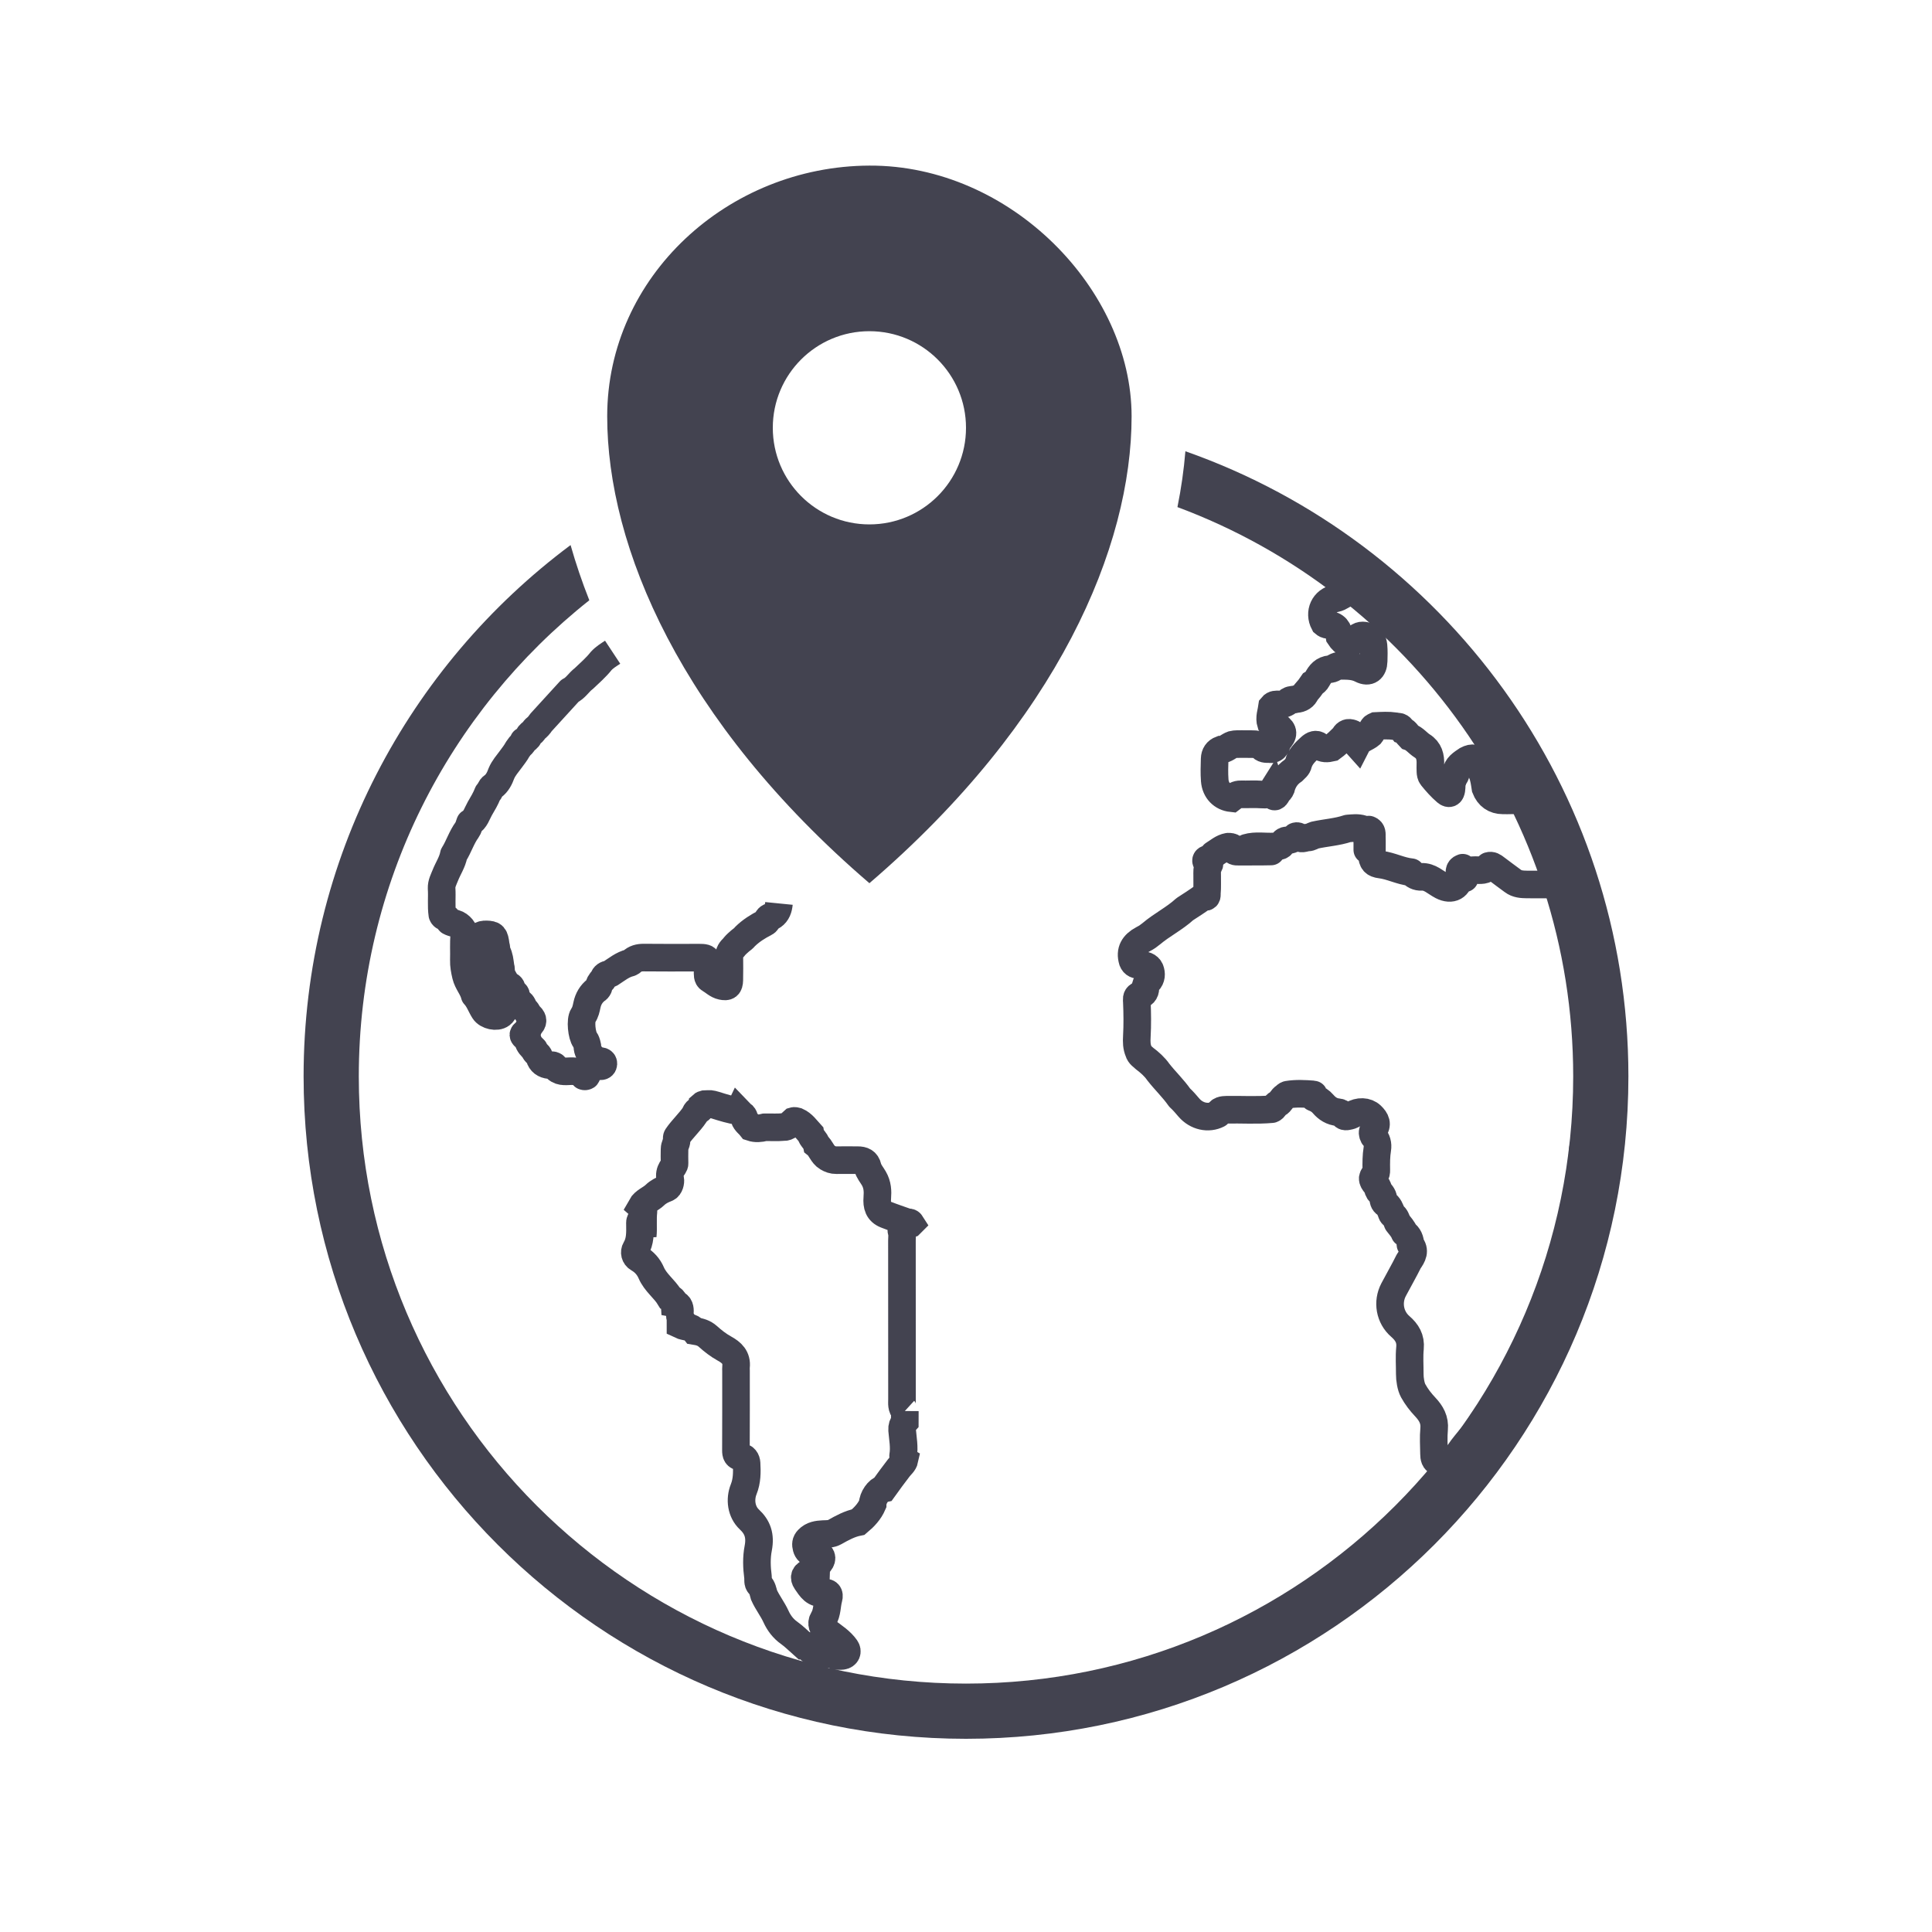
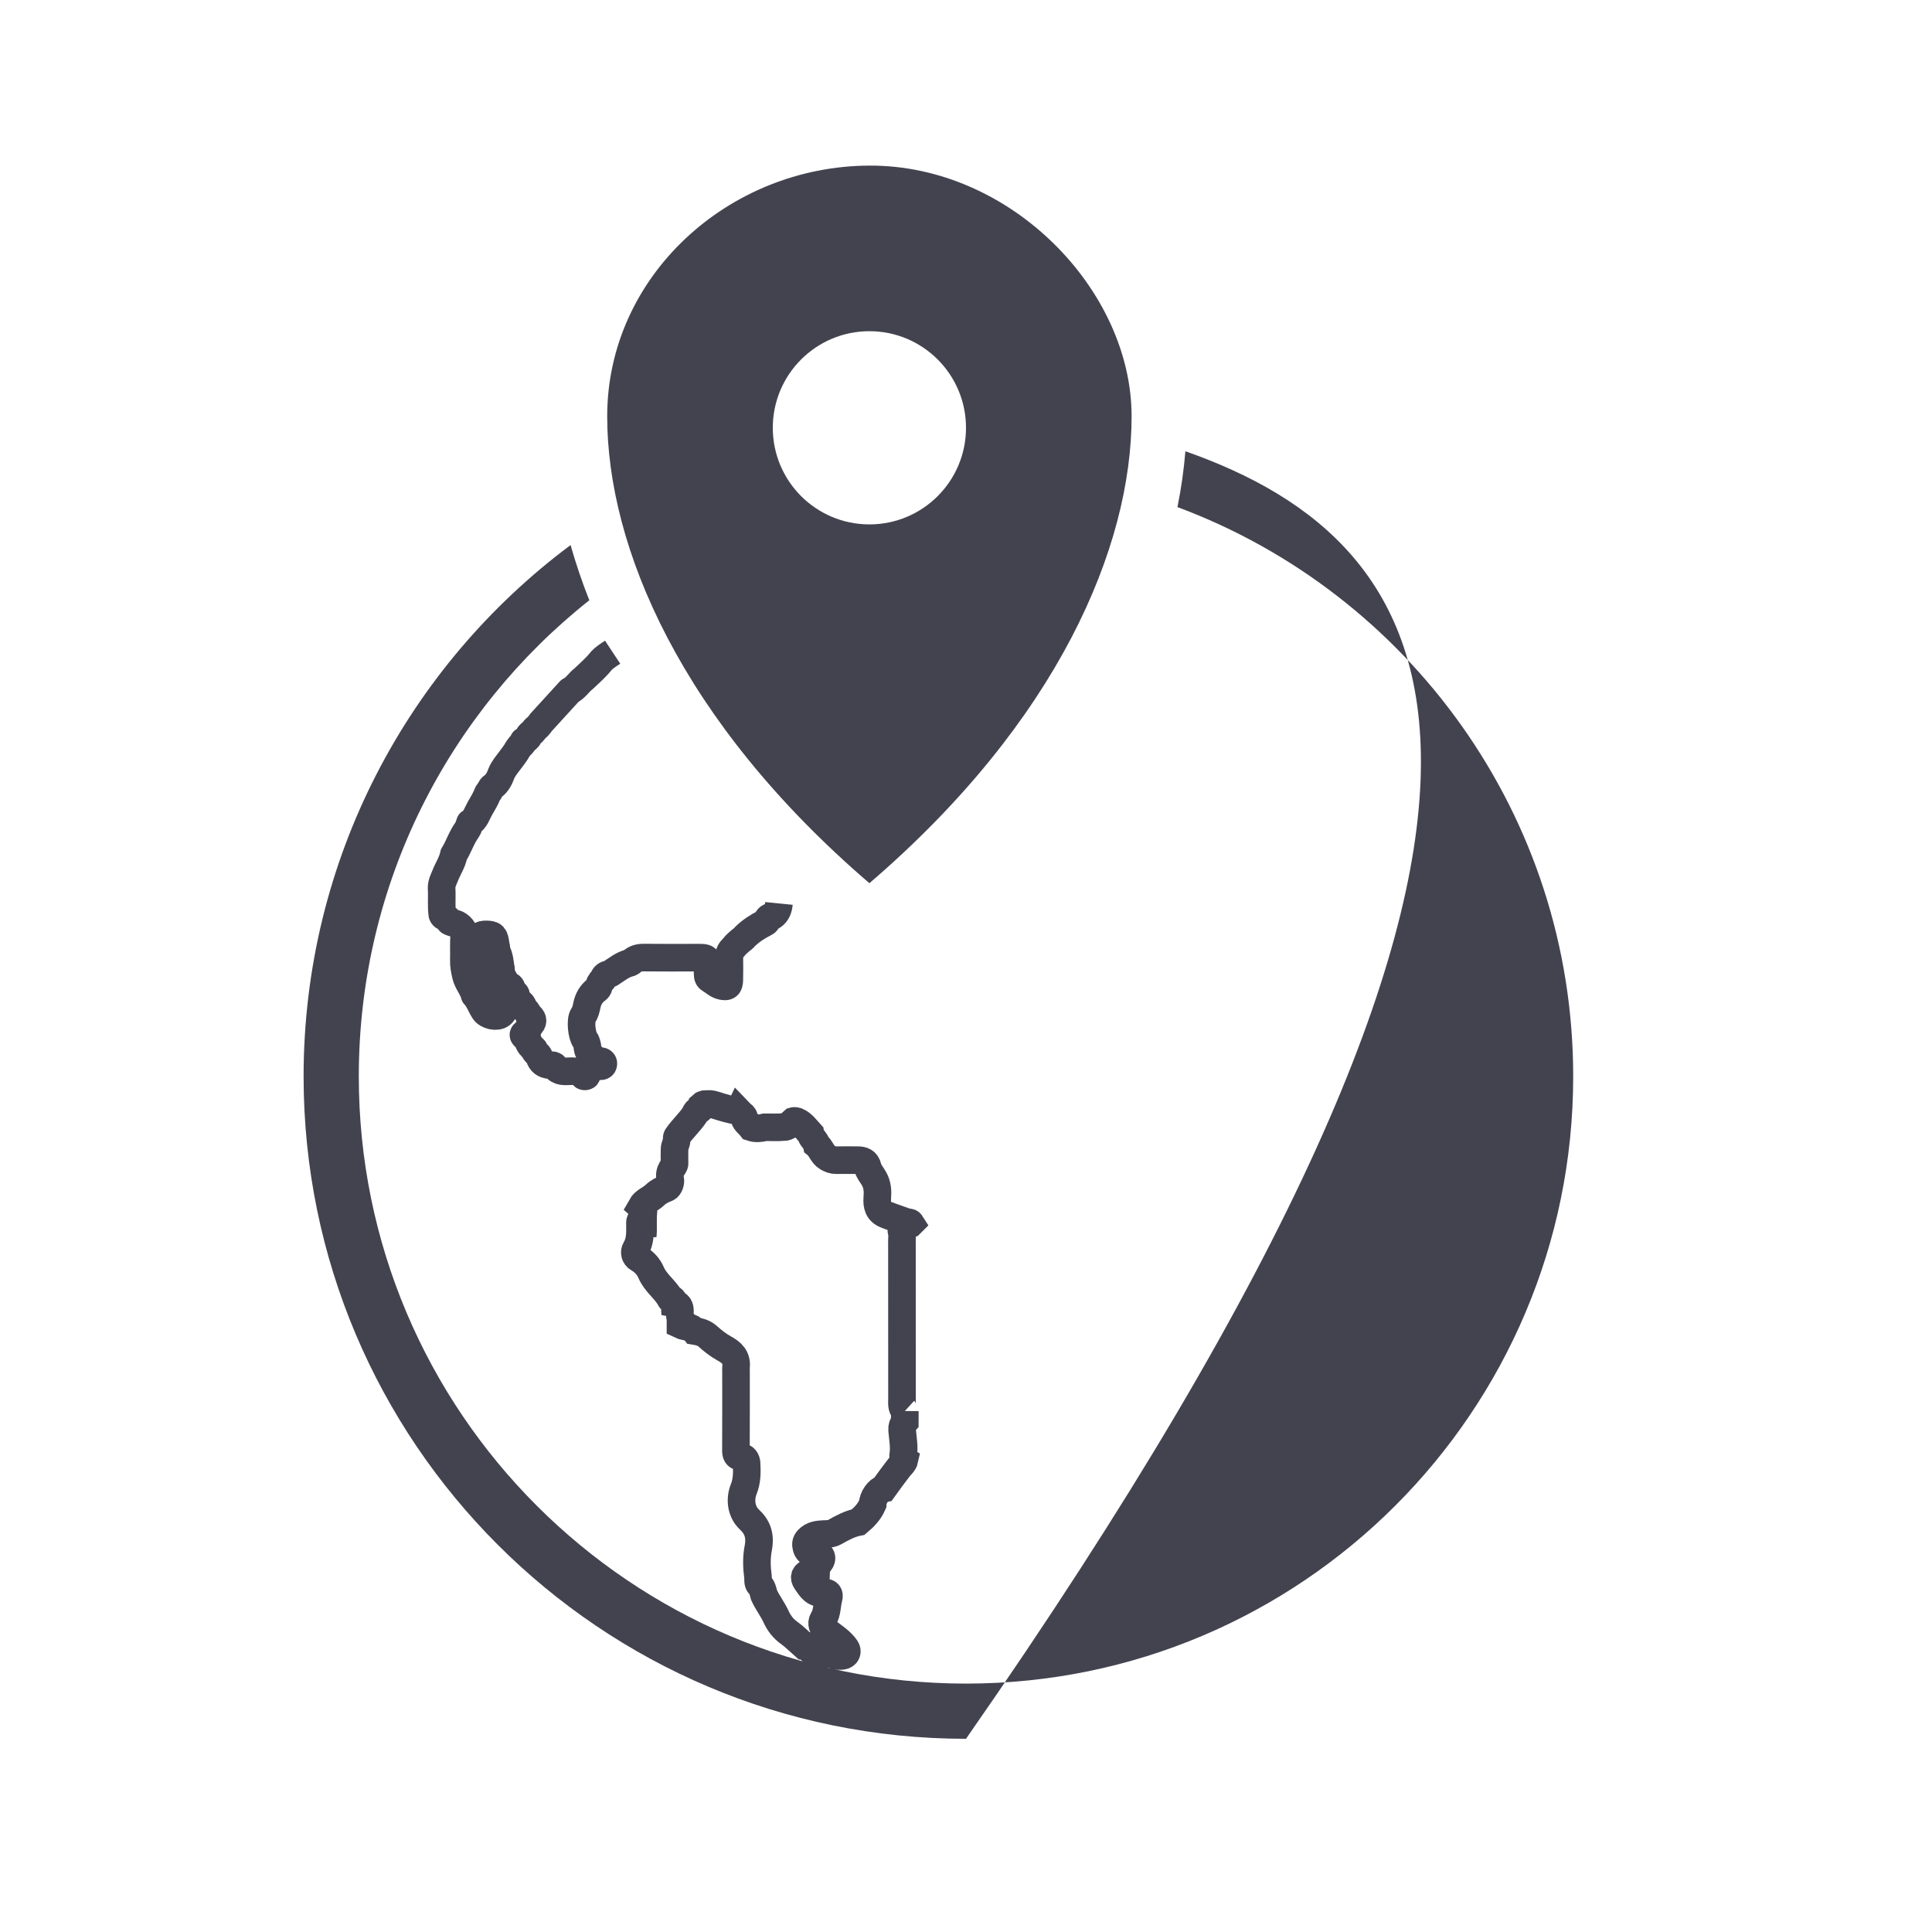
<svg xmlns="http://www.w3.org/2000/svg" width="70px" height="70px" viewBox="0 0 70 70" version="1.1">
  <title>globalization</title>
  <desc>Created with Sketch.</desc>
  <g id="globalization" stroke="none" stroke-width="1" fill="none" fill-rule="evenodd">
    <g id="Group-9-Copy" transform="translate(11, 6)">
-       <path d="M9.673,13.749 C3.804,18.125 0,25.122 0,33 C0,46.246 10.754,57 24,57 C37.246,57 48,46.246 48,33 C48,22.539 41.293,13.633 31.949,10.35 C31.894,11.019 31.798,11.694 31.661,12.373 C40.03,15.486 46,23.552 46,33 C46,45.142 36.142,55 24,55 C11.858,55 2,45.142 2,33 C2,26.012 5.265,19.78 10.352,15.749 C10.088,15.082 9.862,14.414 9.673,13.749 Z" id="Combined-Shape" fill="#434350" fill-rule="nonzero" />
+       <path d="M9.673,13.749 C3.804,18.125 0,25.122 0,33 C0,46.246 10.754,57 24,57 C48,22.539 41.293,13.633 31.949,10.35 C31.894,11.019 31.798,11.694 31.661,12.373 C40.03,15.486 46,23.552 46,33 C46,45.142 36.142,55 24,55 C11.858,55 2,45.142 2,33 C2,26.012 5.265,19.78 10.352,15.749 C10.088,15.082 9.862,14.414 9.673,13.749 Z" id="Combined-Shape" fill="#434350" fill-rule="nonzero" />
      <path d="M17.223,26.733 C17.205,26.914 17.153,27.079 16.998,27.186 C16.983,27.198 16.965,27.206 16.947,27.213 C16.854,27.222 16.805,27.283 16.784,27.375 C16.768,27.401 16.747,27.42 16.719,27.433 C16.456,27.567 16.207,27.723 15.992,27.935 C15.943,27.998 15.88,28.042 15.818,28.09 C15.749,28.152 15.677,28.211 15.616,28.284 C15.605,28.3 15.592,28.315 15.58,28.329 C15.485,28.423 15.398,28.519 15.426,28.673 C15.427,28.954 15.432,29.234 15.424,29.513 C15.418,29.725 15.353,29.767 15.156,29.726 C14.984,29.69 14.863,29.56 14.717,29.477 C14.623,29.423 14.638,29.296 14.638,29.193 C14.638,28.66 14.673,28.698 14.153,28.698 C13.544,28.698 12.935,28.702 12.326,28.695 C12.156,28.694 12.008,28.729 11.882,28.852 C11.864,28.864 11.844,28.874 11.824,28.884 C11.558,28.947 11.347,29.123 11.121,29.269 C11.105,29.278 11.086,29.285 11.068,29.292 C10.972,29.308 10.893,29.348 10.864,29.457 C10.856,29.475 10.846,29.491 10.834,29.507 C10.748,29.574 10.707,29.671 10.684,29.777 C10.665,29.818 10.638,29.849 10.599,29.87 C10.422,30.006 10.312,30.194 10.266,30.414 C10.237,30.55 10.213,30.674 10.131,30.795 C10.018,30.959 10.076,31.517 10.2,31.679 C10.236,31.727 10.249,31.783 10.267,31.838 C10.274,31.859 10.279,31.88 10.282,31.902 C10.279,32.064 10.363,32.184 10.459,32.299 C10.502,32.386 10.573,32.421 10.663,32.43 C10.745,32.438 10.868,32.44 10.862,32.542 C10.855,32.665 10.724,32.626 10.64,32.635 C10.551,32.644 10.458,32.631 10.375,32.679 C10.334,32.702 10.316,32.74 10.303,32.782 C10.293,32.852 10.292,32.925 10.246,32.983 C10.214,33.003 10.181,33.005 10.148,32.991 C10.022,32.839 9.858,32.805 9.675,32.811 C9.469,32.818 9.254,32.855 9.102,32.642 C9.057,32.579 8.973,32.597 8.904,32.59 C8.728,32.573 8.596,32.485 8.546,32.303 C8.512,32.182 8.377,32.148 8.355,32.025 C8.259,31.931 8.161,31.841 8.129,31.699 C8.111,31.621 8.05,31.584 7.991,31.546 C7.956,31.511 7.95,31.477 7.994,31.443 C8.144,31.411 8.124,31.246 8.197,31.152 C8.317,31.045 8.332,30.934 8.207,30.818 C8.192,30.808 8.179,30.794 8.166,30.78 C8.143,30.751 8.126,30.719 8.108,30.686 C8.083,30.636 8.045,30.599 8.005,30.563 C7.992,30.549 7.982,30.534 7.973,30.517 C7.944,30.397 7.869,30.318 7.768,30.26 C7.738,30.233 7.722,30.197 7.714,30.157 C7.708,30.128 7.705,30.098 7.702,30.069 C7.698,29.982 7.615,29.972 7.572,29.925 C7.556,29.901 7.547,29.872 7.542,29.843 C7.545,29.736 7.465,29.71 7.39,29.678 C7.302,29.56 7.229,29.429 7.167,29.293 C7.145,29.194 7.164,29.09 7.131,28.992 C7.107,28.825 7.093,28.655 7.012,28.504 C6.981,28.418 6.99,28.323 6.961,28.236 C6.92,27.906 6.881,27.862 6.625,27.855 C6.416,27.851 6.335,27.915 6.345,28.136 C6.357,28.405 6.363,28.677 6.449,28.936 C6.478,29.018 6.502,29.102 6.513,29.189 C6.519,29.209 6.525,29.229 6.53,29.248 C6.546,29.362 6.598,29.45 6.684,29.518 C6.71,29.552 6.729,29.589 6.746,29.629 C6.894,29.886 7.04,30.143 7.207,30.388 C7.295,30.516 7.275,30.662 7.158,30.751 C6.996,30.876 6.653,30.799 6.541,30.624 C6.421,30.438 6.352,30.217 6.196,30.055 C6.133,29.798 5.943,29.606 5.88,29.344 C5.836,29.156 5.8,28.973 5.806,28.781 C5.816,28.479 5.792,28.178 5.823,27.876 C5.839,27.714 5.673,27.511 5.487,27.458 C5.419,27.438 5.351,27.422 5.289,27.387 C5.226,27.312 5.17,27.226 5.069,27.199 C5.05,27.184 5.036,27.164 5.027,27.14 C4.981,26.824 5.021,26.503 5,26.185 C4.994,26.011 5.072,25.872 5.134,25.716 C5.233,25.464 5.392,25.236 5.442,24.962 C5.624,24.676 5.721,24.34 5.924,24.066 C5.976,23.995 5.994,23.896 6.028,23.81 C6.227,23.702 6.281,23.478 6.384,23.298 C6.488,23.118 6.601,22.936 6.675,22.737 C6.757,22.673 6.762,22.545 6.857,22.492 C7.015,22.376 7.099,22.207 7.166,22.024 C7.246,21.828 7.387,21.675 7.508,21.509 C7.593,21.392 7.684,21.281 7.752,21.153 C7.783,21.11 7.814,21.068 7.844,21.026 C7.89,20.985 7.94,20.948 7.962,20.886 C7.964,20.873 7.966,20.86 7.969,20.847 C8.054,20.806 8.128,20.754 8.173,20.664 C8.175,20.651 8.177,20.638 8.179,20.626 C8.191,20.611 8.203,20.599 8.218,20.586 C8.274,20.556 8.319,20.512 8.35,20.453 C8.361,20.437 8.373,20.423 8.387,20.41 C8.47,20.347 8.541,20.271 8.597,20.181 C8.948,19.797 9.298,19.413 9.648,19.03 C9.857,18.932 9.972,18.72 10.152,18.586 C10.366,18.381 10.592,18.188 10.778,17.953 C10.898,17.819 11.05,17.728 11.197,17.631" id="Path" stroke="#434350" stroke-linejoin="round" />
-       <path d="M46.42,36.453 C46.442,36.645 46.261,36.776 46.266,36.975 C46.27,37.101 46.236,37.235 46.238,37.367 C46.24,37.504 46.228,37.631 46.131,37.74 C46.097,37.778 46.063,37.832 46.064,37.878 C46.071,38.237 45.853,38.537 45.803,38.883 C45.761,39.175 45.57,39.434 45.556,39.738 C45.423,39.839 45.447,40.137 45.447,40.137 C45.447,40.137 45.446,40.557 45.445,40.605 C45.277,40.74 45.223,40.927 45.204,41.129 C45.131,41.251 45.029,41.36 45.01,41.509 C44.963,41.582 44.958,41.662 44.961,41.746 C44.811,41.81 44.791,41.945 44.768,42.08 L44.716,42.22 C44.531,42.29 44.559,42.461 44.525,42.603 C44.524,42.618 44.524,42.633 44.522,42.647 C44.409,42.711 44.365,42.82 44.327,42.932 C44.085,43.283 43.934,43.68 43.695,44.037 C43.441,44.419 43.195,44.813 42.966,45.214 C42.9,45.353 42.751,45.419 42.673,45.561 C42.425,46.008 42.018,46.347 41.771,46.796 C41.73,46.87 41.65,46.868 41.602,46.919 C41.451,47.04 41.279,46.999 41.117,46.964 C40.973,46.932 40.959,46.799 40.957,46.676 C40.953,46.375 40.933,46.073 40.961,45.775 C40.992,45.444 40.853,45.204 40.637,44.975 C40.468,44.797 40.32,44.603 40.201,44.387 C40.118,44.236 40.078,43.964 40.079,43.793 C40.08,43.475 40.056,43.156 40.087,42.841 C40.12,42.5 39.976,42.268 39.735,42.059 C39.35,41.725 39.258,41.173 39.493,40.727 C39.674,40.382 39.87,40.046 40.042,39.698 C40.177,39.507 40.29,39.315 40.103,39.094 C40.093,38.924 40.039,38.776 39.889,38.674 C39.834,38.529 39.726,38.419 39.635,38.299 C39.593,38.199 39.568,38.092 39.469,38.026 C39.452,38.012 39.439,37.994 39.428,37.975 C39.378,37.832 39.327,37.688 39.188,37.6 C39.153,37.57 39.134,37.531 39.125,37.487 C39.132,37.351 39.053,37.255 38.963,37.164 C38.951,37.145 38.942,37.125 38.934,37.105 C38.935,36.936 38.728,36.859 38.737,36.687 C38.743,36.651 38.757,36.618 38.782,36.591 C38.865,36.543 38.868,36.467 38.866,36.385 C38.862,36.131 38.862,35.88 38.903,35.629 C38.93,35.461 38.89,35.299 38.767,35.166 C38.726,35.092 38.714,35.008 38.765,34.945 C38.932,34.738 38.848,34.577 38.686,34.421 C38.514,34.257 38.232,34.246 37.987,34.396 C37.925,34.429 37.856,34.437 37.788,34.451 C37.765,34.453 37.741,34.452 37.718,34.446 C37.698,34.436 37.679,34.422 37.663,34.406 C37.617,34.349 37.564,34.305 37.486,34.298 C37.259,34.28 37.082,34.167 36.941,34.001 C36.846,33.89 36.731,33.819 36.598,33.768 C36.586,33.75 36.582,33.73 36.589,33.709 C36.596,33.689 36.61,33.653 36.585,33.652 C36.273,33.629 35.961,33.611 35.652,33.662 C35.613,33.669 35.585,33.704 35.555,33.73 C35.442,33.793 35.409,33.933 35.293,33.991 C35.198,34.032 35.18,34.153 35.08,34.187 C34.534,34.236 33.987,34.198 33.442,34.208 C33.306,34.211 33.183,34.221 33.128,34.367 C32.778,34.546 32.352,34.449 32.078,34.132 C31.971,34.006 31.863,33.879 31.74,33.767 C31.51,33.436 31.214,33.158 30.967,32.841 C30.834,32.65 30.66,32.496 30.474,32.356 C30.393,32.278 30.288,32.22 30.257,32.101 C30.18,31.923 30.179,31.743 30.19,31.55 C30.213,31.134 30.208,30.715 30.19,30.298 C30.186,30.21 30.165,30.125 30.259,30.069 C30.413,30.041 30.5,29.957 30.5,29.796 C30.5,29.706 30.534,29.63 30.6,29.562 C30.722,29.441 30.725,29.278 30.673,29.14 C30.618,28.995 30.461,28.959 30.308,28.963 C30.184,28.967 30.083,28.938 30.036,28.813 C29.924,28.45 30.08,28.209 30.398,28.039 C30.439,28.015 30.482,27.994 30.522,27.97 C30.592,27.932 30.648,27.874 30.714,27.831 C31.097,27.506 31.557,27.281 31.928,26.94 C32.158,26.794 32.387,26.644 32.608,26.484 C32.753,26.542 32.724,26.419 32.728,26.361 C32.748,26.149 32.734,25.937 32.738,25.726 C32.74,25.601 32.72,25.473 32.797,25.36 C32.878,25.243 32.74,25.266 32.707,25.223 C32.67,25.143 32.737,25.122 32.785,25.114 C32.884,25.099 32.932,25.036 32.97,24.957 C33.14,24.854 33.289,24.713 33.496,24.677 C33.561,24.674 33.625,24.681 33.678,24.723 C33.677,24.859 33.772,24.859 33.874,24.858 C34.268,24.855 34.66,24.861 35.054,24.851 C34.824,24.844 34.594,24.858 34.365,24.842 C34.287,24.836 34.155,24.872 34.172,24.715 C34.503,24.616 34.843,24.691 35.177,24.668 C35.287,24.66 35.411,24.691 35.466,24.554 C35.491,24.506 35.527,24.472 35.579,24.455 C35.717,24.437 35.857,24.425 35.948,24.299 C35.97,24.29 35.992,24.289 36.016,24.296 C36.121,24.45 36.261,24.346 36.388,24.344 C36.482,24.342 36.553,24.283 36.637,24.258 C37.034,24.17 37.444,24.149 37.832,24.018 C38.011,24.004 38.189,23.979 38.365,24.036 C38.405,24.092 38.375,24.171 38.453,24.224 C38.566,24.299 38.539,24.434 38.54,24.55 C38.541,24.643 38.54,24.737 38.54,24.792 C38.535,24.637 38.549,24.443 38.529,24.25 C38.522,24.181 38.529,24.108 38.596,24.058 C38.727,24.108 38.702,24.222 38.704,24.318 C38.713,24.538 38.702,24.759 38.709,24.979 C38.718,25.209 38.792,25.297 39.021,25.325 C39.403,25.372 39.746,25.564 40.13,25.601 C40.231,25.71 40.347,25.778 40.509,25.77 C40.806,25.756 41.006,25.972 41.244,26.095 C41.593,26.276 41.867,26.125 41.884,25.736 C41.888,25.631 41.832,25.492 41.995,25.439 C42.099,25.549 42.035,25.691 42.067,25.822 C42.131,25.557 42.164,25.533 42.448,25.526 C42.627,25.522 42.824,25.568 42.942,25.372 C43.042,25.341 43.111,25.395 43.183,25.45 C43.392,25.61 43.605,25.764 43.816,25.921 C43.965,26.034 44.146,26.044 44.323,26.046 C44.76,26.05 45.198,26.046 45.635,26.048 C45.748,26.049 45.867,26.037 45.934,26.159 C46.107,26.269 46.142,26.428 46.138,26.621 C46.134,26.742 46.152,26.89 46.221,26.982 C46.384,27.199 46.378,27.436 46.373,27.679 C46.409,27.94 47,28.441 47,28.441 L47,28.993 C47,28.993 46.379,29.375 46.346,29.564 C46.392,29.376 46.297,29.172 46.42,28.993 C46.505,29.112 46.45,29.249 46.464,29.377 C46.475,29.493 46.436,29.632 46.488,29.724 C46.733,30.157 46.625,30.624 46.648,31.077 C46.663,31.103 46.824,31.162 47,31.162 L47,34.196 L47,34.28 L47,34.721 L47,34.988 L47,35.077 C47,35.077 46.401,35.217 46.408,35.384 C46.311,35.712 46.3,36.037 46.417,36.363 C46.418,36.393 46.419,36.423 46.42,36.453 Z" id="Fill-3" stroke="#434350" stroke-linejoin="round" />
-       <path d="M37.825,15.478 C38.143,15.465 38.28,15.224 38.431,15 C38.681,15.171 38.903,15.376 39.107,15.598 C39.152,15.647 39.195,15.694 39.265,15.697 C39.417,15.935 39.605,16.14 39.833,16.308 C39.959,16.611 40.223,16.805 40.425,17.046 C40.753,17.434 41.077,17.822 41.367,18.237 C41.411,18.3 41.456,18.354 41.537,18.359 C41.647,18.576 41.764,18.788 41.931,18.968 C41.958,19.189 42.125,19.335 42.243,19.496 C42.372,19.671 42.458,19.867 42.581,20.041 C42.709,20.22 42.771,20.437 42.92,20.601 C43.027,20.721 43.062,20.882 43.13,21.016 C43.223,21.202 43.379,21.37 43.399,21.589 C43.411,21.713 43.538,21.751 43.568,21.856 C43.602,22.002 43.614,22.156 43.745,22.259 C43.768,22.278 43.785,22.303 43.783,22.333 C43.766,22.56 43.876,22.738 44,22.912 C43.957,23.001 43.873,22.994 43.795,22.997 C43.68,23.002 43.564,23 43.45,22.999 C43.151,22.998 42.932,22.844 42.821,22.557 C42.791,22.366 42.77,22.173 42.692,21.994 C42.65,21.879 42.669,21.748 42.6,21.638 C42.486,21.458 42.355,21.427 42.151,21.534 C41.972,21.656 41.781,21.762 41.752,22.012 C41.739,22.121 41.631,22.195 41.624,22.31 C41.587,22.407 41.604,22.511 41.587,22.611 C41.569,22.727 41.517,22.792 41.4,22.693 C41.207,22.528 41.039,22.338 40.88,22.141 C40.839,22.088 40.83,22.022 40.827,21.956 C40.824,21.87 40.822,21.783 40.825,21.696 C40.836,21.424 40.78,21.183 40.527,21.025 C40.369,20.926 40.256,20.762 40.071,20.699 C39.993,20.622 39.948,20.51 39.836,20.467 C39.784,20.399 39.74,20.318 39.634,20.328 C39.602,20.324 39.571,20.319 39.54,20.311 C39.309,20.277 39.076,20.292 38.844,20.303 C38.81,20.319 38.772,20.33 38.747,20.363 C38.704,20.418 38.711,20.488 38.691,20.551 C38.684,20.57 38.674,20.587 38.661,20.602 C38.505,20.739 38.271,20.774 38.166,20.979 C38.145,20.956 38.133,20.927 38.127,20.897 C38.119,20.848 38.121,20.796 38.117,20.746 C38.106,20.636 38.036,20.581 37.936,20.558 C37.816,20.529 37.744,20.59 37.697,20.692 C37.555,20.833 37.414,20.974 37.25,21.091 C37.093,21.128 36.941,21.142 36.798,21.03 C36.683,20.94 36.582,20.98 36.475,21.078 C36.288,21.249 36.11,21.42 36.04,21.673 C36.019,21.787 35.925,21.846 35.852,21.922 C35.622,22.079 35.479,22.297 35.413,22.566 C35.405,22.586 35.393,22.603 35.38,22.62 C35.316,22.668 35.285,22.741 35.244,22.807 C35.216,22.85 35.181,22.893 35.131,22.826 C35.1,22.774 35.119,22.713 35.094,22.639 C34.999,22.789 34.867,22.801 34.712,22.787 C34.46,22.767 34.206,22.787 33.954,22.78 C33.817,22.774 33.722,22.846 33.624,22.921 C33.283,22.885 33.04,22.639 33.012,22.276 C32.992,22.016 33.001,21.754 33.009,21.493 C33.014,21.334 33.088,21.217 33.243,21.159 C33.405,21.156 33.514,21.029 33.657,20.979 C33.765,20.952 33.875,20.963 33.984,20.959 C34.094,20.96 34.203,20.96 34.313,20.96 C34.42,20.963 34.529,20.955 34.63,21.002 C34.65,21.011 34.669,21.023 34.687,21.036 C34.76,21.146 34.873,21.143 34.986,21.139 C35.226,21.181 35.247,20.986 35.311,20.839 C35.523,20.619 35.519,20.479 35.293,20.316 C35.215,20.274 35.107,20.306 35.047,20.219 C34.977,20.004 35.064,19.8 35.092,19.592 C35.155,19.514 35.247,19.52 35.332,19.523 C35.478,19.528 35.602,19.486 35.709,19.387 C35.788,19.34 35.882,19.357 35.967,19.329 C36.129,19.315 36.253,19.245 36.316,19.088 C36.407,18.986 36.49,18.88 36.565,18.766 C36.633,18.726 36.687,18.682 36.728,18.605 C36.826,18.419 36.949,18.264 37.194,18.244 C37.321,18.234 37.422,18.098 37.571,18.125 C37.83,18.125 38.079,18.121 38.329,18.251 C38.592,18.385 38.763,18.251 38.77,17.956 C38.775,17.767 38.782,17.578 38.764,17.39 C38.747,17.218 38.664,17.086 38.487,17.04 C38.332,16.999 38.199,17.033 38.117,17.185 C37.865,17.365 37.71,17.331 37.534,17.061 C37.496,16.818 37.396,16.642 37.114,16.639 C37.066,16.639 37.017,16.614 36.977,16.579 C36.773,16.193 36.97,15.757 37.397,15.677 C37.56,15.645 37.673,15.523 37.825,15.478" id="Fill-4" stroke="#434350" />
      <path d="M21.784,45.124 C21.783,45.273 21.782,45.366 21.782,45.517 C21.708,45.601 21.677,45.698 21.685,45.81 C21.71,46.122 21.775,46.432 21.721,46.748 C21.712,46.8 21.728,46.847 21.774,46.88 C21.746,47.011 21.637,47.089 21.562,47.188 C21.372,47.434 21.188,47.685 21.007,47.938 C20.821,47.979 20.621,48.267 20.618,48.5 C20.504,48.765 20.313,48.967 20.097,49.147 C19.788,49.207 19.514,49.358 19.246,49.509 C19.107,49.587 18.971,49.577 18.83,49.583 C18.627,49.593 18.432,49.617 18.279,49.777 C18.191,49.868 18.189,49.958 18.219,50.072 C18.252,50.195 18.326,50.253 18.442,50.272 C18.484,50.279 18.529,50.274 18.571,50.282 C18.772,50.319 18.825,50.457 18.696,50.617 C18.65,50.672 18.586,50.713 18.582,50.794 C18.466,50.796 18.438,50.906 18.37,50.968 C18.163,51.014 18.1,51.137 18.214,51.3 C18.373,51.527 18.512,51.783 18.87,51.71 C18.992,51.685 19.066,51.751 19.023,51.906 C18.952,52.157 18.98,52.426 18.83,52.668 C18.74,52.816 18.793,52.987 18.964,53.116 C19.205,53.297 19.465,53.46 19.643,53.714 C19.73,53.839 19.67,53.977 19.514,53.996 C19.451,54.004 19.385,53.997 19.32,53.997 C19.242,53.912 19.138,53.935 19.041,53.931 C18.873,53.924 18.7,53.948 18.541,53.868 C18.447,53.825 18.342,53.805 18.291,53.69 C18.26,53.62 18.185,53.601 18.109,53.609 C17.938,53.459 17.779,53.294 17.594,53.163 C17.376,53.01 17.221,52.801 17.119,52.577 C16.994,52.3 16.805,52.065 16.682,51.79 C16.644,51.661 16.627,51.525 16.521,51.422 C16.445,51.348 16.475,51.23 16.463,51.134 C16.417,50.786 16.405,50.438 16.472,50.094 C16.561,49.636 16.443,49.325 16.151,49.053 C15.856,48.776 15.797,48.33 15.946,47.957 C16.067,47.655 16.068,47.336 16.05,47.018 C16.043,46.895 15.979,46.794 15.84,46.783 C15.688,46.77 15.663,46.684 15.664,46.548 C15.669,45.589 15.667,44.63 15.667,43.67 C15.667,43.62 15.662,43.57 15.668,43.519 C15.704,43.185 15.51,43.004 15.246,42.86 C15.03,42.741 14.83,42.586 14.651,42.424 C14.502,42.29 14.348,42.253 14.174,42.225 C14.042,42.054 13.825,42.088 13.656,42.007 C13.656,41.921 13.655,41.835 13.655,41.748 C13.613,41.669 13.636,41.585 13.636,41.502 C13.636,41.36 13.591,41.258 13.44,41.229 C13.439,41.214 13.439,41.201 13.439,41.186 C13.404,41.105 13.347,41.047 13.265,41.012 C13.071,40.691 12.75,40.475 12.595,40.115 C12.501,39.896 12.341,39.716 12.13,39.597 C11.999,39.524 11.968,39.365 12.033,39.256 C12.203,38.973 12.191,38.666 12.187,38.357 C12.186,38.301 12.176,38.241 12.228,38.197 C12.349,38.391 12.255,38.604 12.288,38.77 C12.317,38.5 12.279,38.191 12.314,37.884 C12.323,37.809 12.278,37.765 12.229,37.722 C12.342,37.516 12.575,37.45 12.734,37.294 C12.847,37.184 12.996,37.109 13.153,37.049 C13.265,37.006 13.303,36.817 13.285,36.733 C13.207,36.383 13.445,36.277 13.44,36.155 C13.434,35.982 13.438,35.807 13.44,35.633 C13.44,35.583 13.46,35.507 13.479,35.461 C13.548,35.288 13.497,35.235 13.534,35.179 C13.727,34.896 13.984,34.667 14.175,34.384 C14.196,34.326 14.219,34.269 14.276,34.236 C14.361,34.219 14.402,34.157 14.431,34.084 L14.436,34.045 C14.461,34.022 14.492,34.012 14.524,34.004 C14.6,33.998 14.675,34.001 14.752,34.001 C14.785,34.004 14.816,34.014 14.848,34.023 C14.869,34.029 14.89,34.034 14.912,34.04 C15.195,34.129 15.478,34.218 15.773,34.261 L15.774,34.259 C15.788,34.273 15.799,34.286 15.81,34.301 C15.834,34.353 15.88,34.385 15.923,34.418 C15.95,34.448 15.964,34.482 15.968,34.521 C16.013,34.661 16.139,34.737 16.223,34.847 C16.385,34.901 16.547,34.886 16.709,34.844 C16.933,34.839 17.156,34.856 17.379,34.835 C17.552,34.849 17.636,34.711 17.746,34.617 C17.789,34.604 17.832,34.617 17.873,34.628 C18.09,34.723 18.216,34.916 18.369,35.082 C18.399,35.235 18.552,35.32 18.586,35.472 C18.747,35.601 18.79,35.827 18.979,35.939 C19.083,36.001 19.182,36.037 19.302,36.035 C19.56,36.031 19.819,36.035 20.078,36.035 C20.259,36.035 20.393,36.088 20.44,36.291 C20.475,36.441 20.587,36.565 20.661,36.695 C20.796,36.927 20.805,37.161 20.786,37.4 C20.763,37.68 20.824,37.901 21.101,38.009 C21.354,38.109 21.613,38.194 21.87,38.286 C21.917,38.288 21.968,38.278 22,38.328 L21.982,38.346 C21.956,38.355 21.933,38.352 21.915,38.329 C21.886,38.329 21.858,38.328 21.829,38.328 C21.681,38.386 21.623,38.48 21.67,38.642 C21.697,38.738 21.679,38.843 21.679,38.944 C21.679,40.862 21.678,42.78 21.681,44.698 C21.681,44.847 21.655,45.006 21.784,45.124" id="Fill-5" stroke="#434350" />
      <g id="Group-29" transform="translate(11, 0)" fill="#434350">
        <path d="M9.5,7.32187438e-05 C14.619,-0.021 19,4.503 19,9.084 C19,13.801 16.349,20.12 9.5,26 C2.651,20.12 0,13.801 0,9.084 C0,4.016 4.381,0.02 9.5,7.32187438e-05 Z M13,9.5 C13,7.567 11.433,6 9.5,6 C7.567,6 6,7.567 6,9.5 C6,11.433 7.567,13 9.5,13 C11.433,13 13,11.433 13,9.5 Z" id="Combined-Shape" />
      </g>
    </g>
  </g>
</svg>